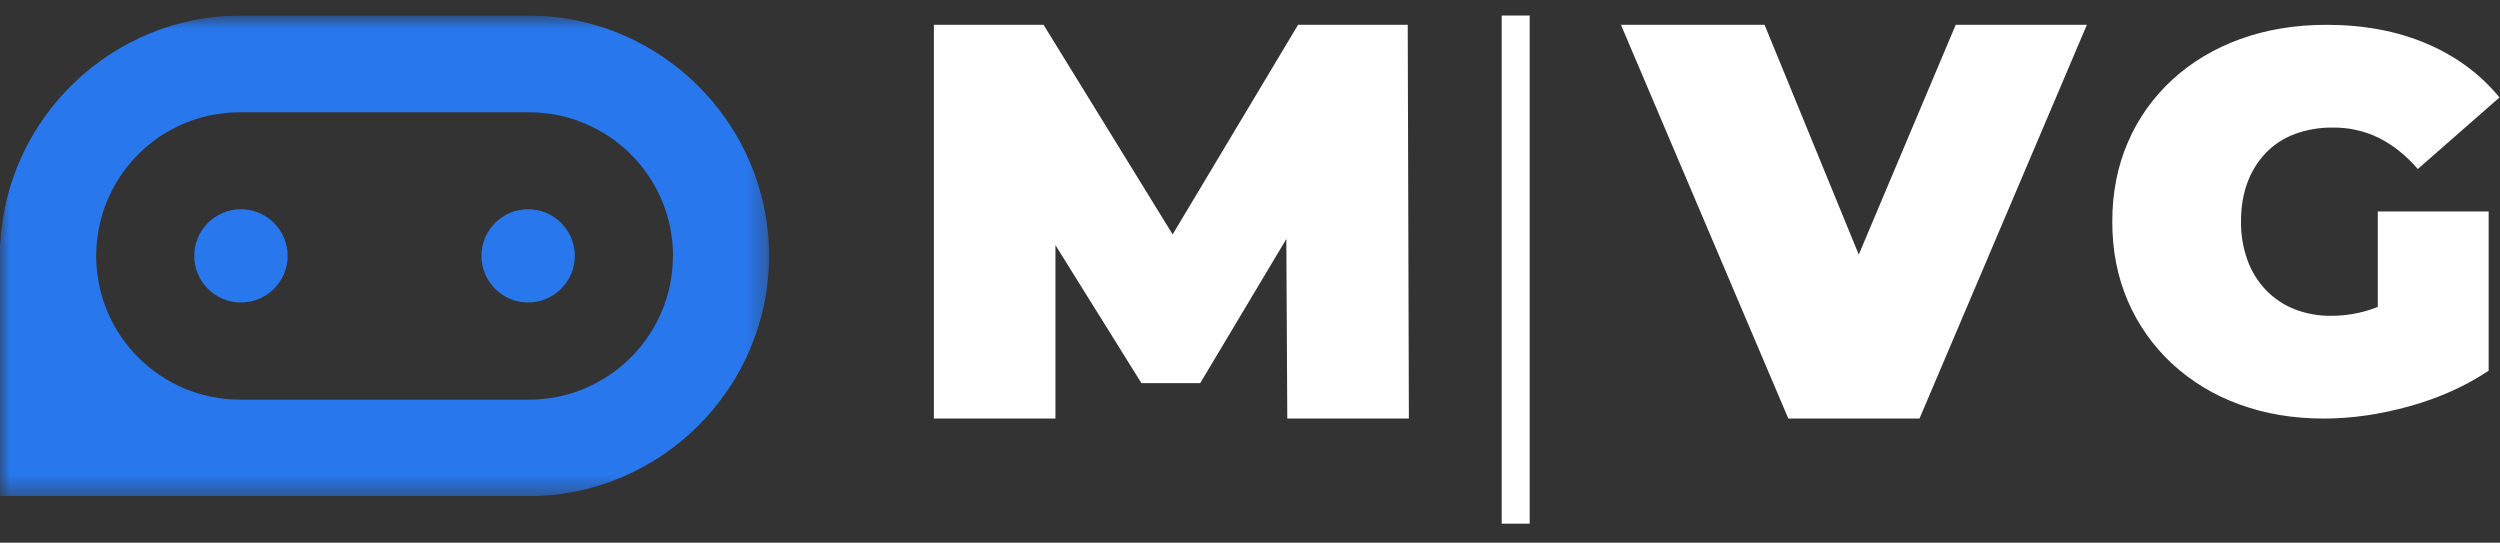
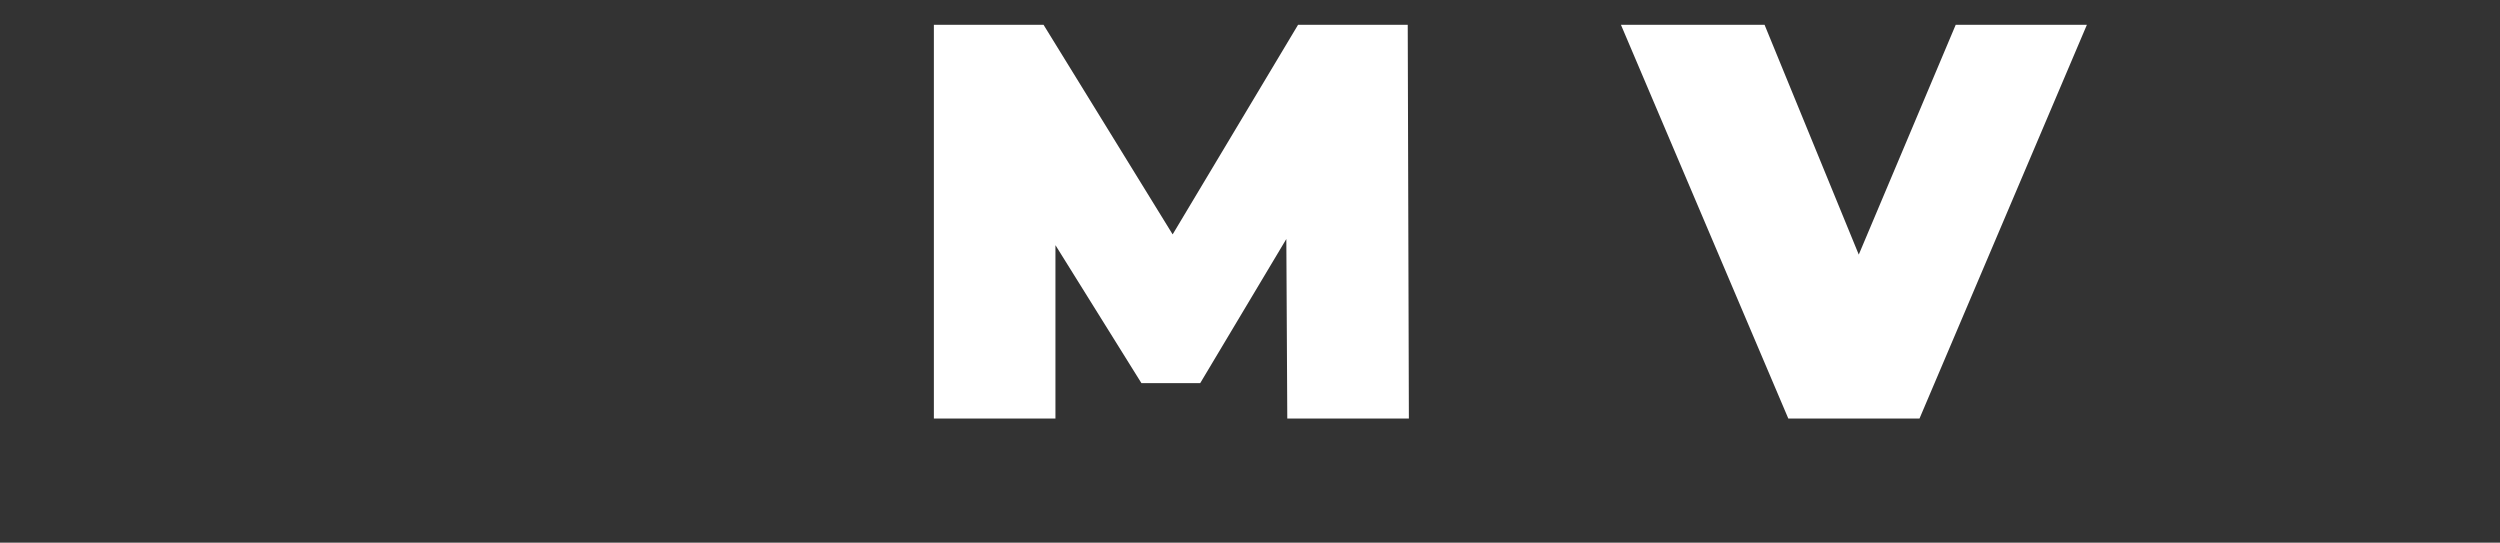
<svg xmlns="http://www.w3.org/2000/svg" width="129" height="28" viewBox="0 0 129 28" fill="none">
  <rect x="0" y="0" width="129" height="28" fill="#333333" stroke="none" />
  <g clip-path="url(#clip0_1_4399)">
    <mask id="mask0_1_4399" style="mask-type:luminance" maskUnits="userSpaceOnUse" x="0" y="0" width="40" height="26">
-       <path d="M39.684 0.803H0V25.605H39.684V0.803Z" fill="white" />
-     </mask>
+       </mask>
    <g mask="url(#mask0_1_4399)">
-       <path d="M34.723 13.202C34.723 17.302 31.395 20.622 27.294 20.622H12.393C8.288 20.622 4.963 17.299 4.963 13.202C4.963 12.874 4.986 12.551 5.028 12.237C5.028 12.237 5.028 12.234 5.028 12.231C5.043 12.115 5.062 11.999 5.082 11.886C5.082 11.886 5.082 11.883 5.082 11.88C5.102 11.767 5.125 11.654 5.153 11.541V11.538C5.179 11.425 5.207 11.314 5.238 11.204C5.61 9.876 6.341 8.701 7.319 7.787C7.33 7.775 7.341 7.764 7.353 7.753C7.418 7.693 7.486 7.634 7.551 7.577C7.571 7.56 7.594 7.54 7.614 7.523C7.676 7.473 7.738 7.422 7.801 7.373C7.829 7.351 7.857 7.328 7.886 7.306C7.945 7.26 8.008 7.215 8.067 7.172C8.101 7.15 8.135 7.124 8.169 7.099C8.229 7.059 8.288 7.02 8.348 6.98C8.387 6.954 8.424 6.929 8.464 6.906C8.521 6.87 8.58 6.836 8.64 6.802C8.682 6.776 8.725 6.751 8.77 6.728C8.827 6.697 8.883 6.666 8.943 6.635C8.988 6.609 9.037 6.586 9.082 6.564C9.139 6.535 9.195 6.507 9.252 6.482C9.303 6.459 9.351 6.436 9.402 6.414C9.459 6.388 9.516 6.366 9.572 6.343C9.626 6.32 9.68 6.301 9.734 6.281C9.791 6.261 9.844 6.238 9.901 6.218C9.958 6.199 10.014 6.179 10.071 6.162C10.125 6.145 10.182 6.125 10.238 6.108C10.298 6.091 10.357 6.074 10.417 6.057C10.471 6.043 10.525 6.026 10.581 6.012C10.644 5.995 10.706 5.983 10.771 5.969C10.825 5.958 10.879 5.944 10.933 5.935C10.998 5.921 11.066 5.913 11.134 5.901C11.185 5.893 11.239 5.882 11.293 5.876C11.364 5.865 11.435 5.856 11.505 5.848C11.556 5.842 11.605 5.833 11.656 5.831C11.735 5.822 11.817 5.816 11.899 5.811C11.942 5.811 11.982 5.802 12.024 5.802C12.149 5.797 12.274 5.794 12.398 5.794H27.299C31.404 5.794 34.729 9.117 34.729 13.214M27.268 0.803H12.418C5.794 0.803 0.34 6.051 0.017 12.588H0V25.602H27.268C34.097 25.602 39.684 20.022 39.684 13.202C39.684 6.383 34.097 0.803 27.268 0.803Z" fill="#2877ED" />
+       <path d="M34.723 13.202C34.723 17.302 31.395 20.622 27.294 20.622H12.393C8.288 20.622 4.963 17.299 4.963 13.202C4.963 12.874 4.986 12.551 5.028 12.237C5.028 12.237 5.028 12.234 5.028 12.231C5.082 11.886 5.082 11.883 5.082 11.88C5.102 11.767 5.125 11.654 5.153 11.541V11.538C5.179 11.425 5.207 11.314 5.238 11.204C5.61 9.876 6.341 8.701 7.319 7.787C7.33 7.775 7.341 7.764 7.353 7.753C7.418 7.693 7.486 7.634 7.551 7.577C7.571 7.56 7.594 7.54 7.614 7.523C7.676 7.473 7.738 7.422 7.801 7.373C7.829 7.351 7.857 7.328 7.886 7.306C7.945 7.26 8.008 7.215 8.067 7.172C8.101 7.15 8.135 7.124 8.169 7.099C8.229 7.059 8.288 7.02 8.348 6.98C8.387 6.954 8.424 6.929 8.464 6.906C8.521 6.87 8.58 6.836 8.64 6.802C8.682 6.776 8.725 6.751 8.77 6.728C8.827 6.697 8.883 6.666 8.943 6.635C8.988 6.609 9.037 6.586 9.082 6.564C9.139 6.535 9.195 6.507 9.252 6.482C9.303 6.459 9.351 6.436 9.402 6.414C9.459 6.388 9.516 6.366 9.572 6.343C9.626 6.32 9.68 6.301 9.734 6.281C9.791 6.261 9.844 6.238 9.901 6.218C9.958 6.199 10.014 6.179 10.071 6.162C10.125 6.145 10.182 6.125 10.238 6.108C10.298 6.091 10.357 6.074 10.417 6.057C10.471 6.043 10.525 6.026 10.581 6.012C10.644 5.995 10.706 5.983 10.771 5.969C10.825 5.958 10.879 5.944 10.933 5.935C10.998 5.921 11.066 5.913 11.134 5.901C11.185 5.893 11.239 5.882 11.293 5.876C11.364 5.865 11.435 5.856 11.505 5.848C11.556 5.842 11.605 5.833 11.656 5.831C11.735 5.822 11.817 5.816 11.899 5.811C11.942 5.811 11.982 5.802 12.024 5.802C12.149 5.797 12.274 5.794 12.398 5.794H27.299C31.404 5.794 34.729 9.117 34.729 13.214M27.268 0.803H12.418C5.794 0.803 0.34 6.051 0.017 12.588H0V25.602H27.268C34.097 25.602 39.684 20.022 39.684 13.202C39.684 6.383 34.097 0.803 27.268 0.803Z" fill="#2877ED" />
      <path d="M24.842 13.203C24.842 14.53 25.922 15.609 27.251 15.609C28.581 15.609 29.66 14.53 29.66 13.203C29.66 11.875 28.581 10.796 27.251 10.796C25.922 10.796 24.842 11.875 24.842 13.203Z" fill="#2877ED" />
      <path d="M10.023 13.203C10.023 14.53 11.103 15.609 12.433 15.609C13.762 15.609 14.842 14.53 14.842 13.203C14.842 11.875 13.762 10.796 12.433 10.796C11.103 10.796 10.023 11.875 10.023 13.203Z" fill="#2877ED" />
    </g>
  </g>
  <g clip-path="url(#clip1_1_4399)">
-     <path d="M78.931 0.803H77.488V27.022H78.931V0.803Z" fill="white" />
    <path d="M48.188 21.597V1.281H53.848L62.018 14.545H59.042L66.979 1.281H72.639L72.698 21.597H66.424L66.366 10.685H67.359L61.931 19.769H58.897L53.236 10.685H54.461V21.597H48.188Z" fill="white" />
    <path d="M92.277 21.597L83.641 1.281H91.052L98.084 18.434H93.678L100.914 1.281H107.683L99.046 21.597H92.277Z" fill="white" />
-     <path d="M119.904 21.597C118.323 21.597 116.867 21.352 115.537 20.861C114.255 20.4 113.079 19.687 112.077 18.766C111.102 17.861 110.328 16.765 109.803 15.547C109.264 14.307 108.994 12.938 108.994 11.439C108.994 9.94 109.264 8.571 109.803 7.332C110.329 6.11 111.109 5.013 112.091 4.113C113.077 3.206 114.244 2.507 115.593 2.017C116.942 1.527 118.426 1.281 120.044 1.281C121.978 1.281 123.703 1.605 125.22 2.253C126.736 2.901 127.987 3.826 128.973 5.028L124.76 8.72C124.147 8.017 123.481 7.485 122.765 7.124C122.024 6.758 121.206 6.572 120.379 6.583C119.708 6.573 119.041 6.686 118.412 6.916C117.847 7.124 117.337 7.456 116.919 7.887C116.501 8.326 116.178 8.846 115.97 9.414C115.747 10.006 115.636 10.682 115.636 11.44C115.628 12.116 115.741 12.788 115.97 13.424C116.176 13.998 116.499 14.522 116.919 14.964C117.331 15.392 117.831 15.728 118.384 15.949C118.992 16.188 119.641 16.306 120.295 16.296C121.037 16.296 121.773 16.17 122.472 15.921C123.179 15.672 123.932 15.241 124.732 14.631L128.415 19.127C127.225 19.923 125.867 20.533 124.342 20.959C122.817 21.384 121.338 21.597 119.905 21.597H119.904ZM122.694 18.294V10.912H128.414V19.127L122.694 18.294Z" fill="white" />
  </g>
  <defs>
    <clipPath id="clip0_1_4399">
      <rect width="39.684" height="24.802" fill="white" transform="translate(0 0.803)" />
    </clipPath>
    <clipPath id="clip1_1_4399">
      <rect width="80.784" height="26.22" fill="white" transform="translate(48.188 0.803)" />
    </clipPath>
  </defs>
</svg>